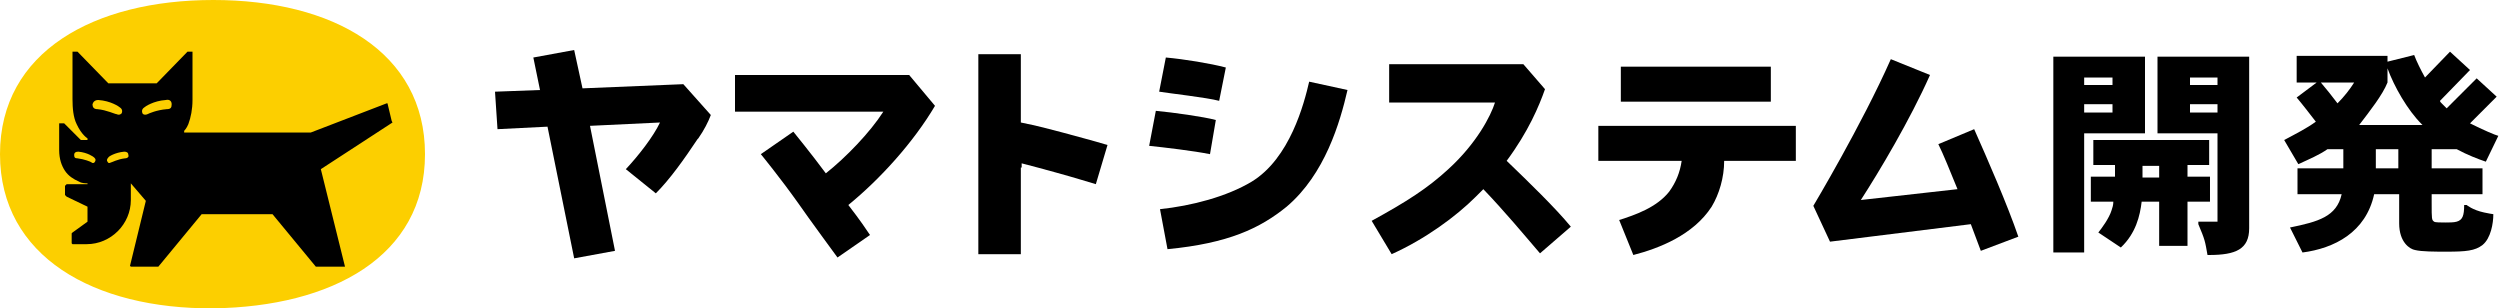
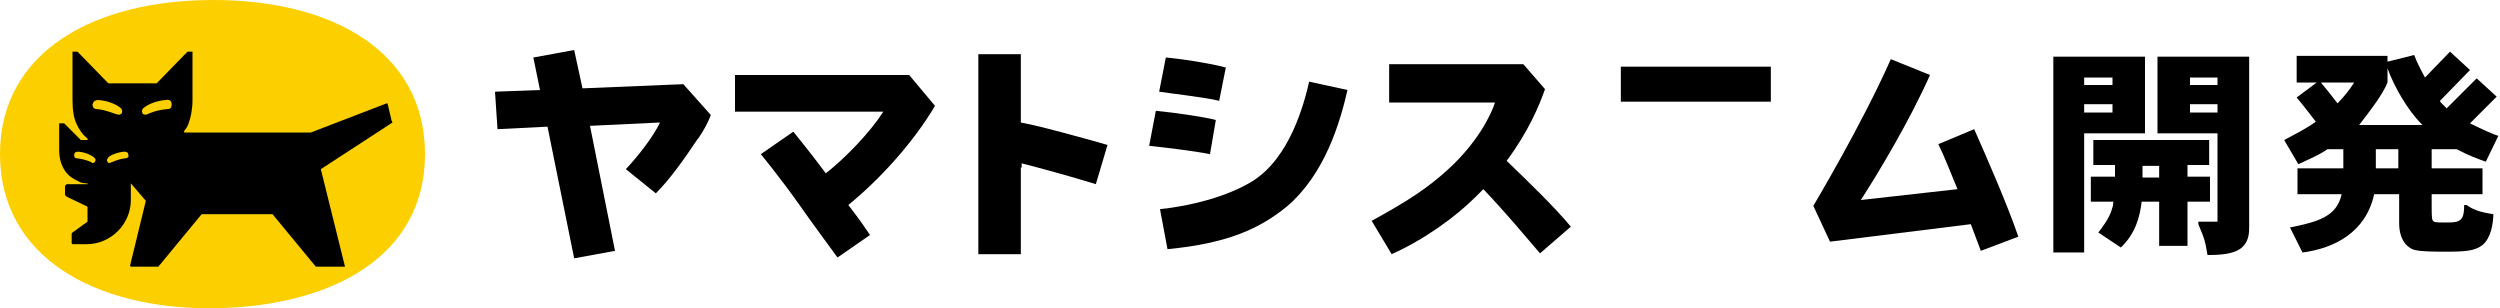
<svg xmlns="http://www.w3.org/2000/svg" enable-background="new 0 0 300 37" viewBox="0 0 300 37">
  <path d="m0 18.5c0-12.3 11.3-18.5 25.6-18.5s25.4 6.2 25.4 18.5-11.2 18.3-25.4 18.5c-14.3.1-25.6-6.2-25.6-18.5z" fill="#fccf00" />
  <path d="m47.1 14.7-8.6 5.6 2.9 11.7h-.1-3.2-.2l-5.2-6.3h-8.5l-5.2 6.3h-.1-3.2l-.1-.1 1.9-7.8-1.8-2.1v2c0 2.9-2.4 5.3-5.3 5.3h-1.7l-.1-.1v-1.2l.1-.1 1.8-1.3v-1.8l-2.5-1.2-.2-.2v-1.1l.2-.2h2.5v-.1c-.2 0-.7 0-1-.2-.7-.3-1.3-.7-1.7-1.3s-.7-1.4-.7-2.5v-3.2h.6l2 2h.7.1v-.2s-.7-.4-1.3-1.7c-.4-.8-.5-1.9-.5-3v-5.7h.6l3.7 3.8h5.8l3.7-3.8h.6v5.8c0 1.1-.2 2.1-.5 2.9-.2.5-.5.8-.5.8v.2h15.2l9.1-3.5h.1l.5 2.1zm-29.4-1c.2-.1 1.1-.5 2.3-.6.5 0 .6-.2.6-.6s-.3-.6-.7-.5c-1.5.1-2.5.8-2.6.9-.3.2-.3.5-.2.7s.4.2.6.1zm-3.1-.1c.1-.2.1-.5-.2-.7-.1-.1-1.1-.8-2.6-.9-.4 0-.6.2-.7.5 0 .3.1.6.6.6 1.1.1 2.1.6 2.3.6.2.1.4.1.6-.1zm-1.3 5.9c.1 0 .8-.4 1.7-.5.3 0 .5-.2.4-.4 0-.3-.2-.4-.5-.4-1.1.1-1.9.6-1.9.7-.2.2-.2.4-.1.5.1.2.2.2.4.1zm-1.9-.1c.1-.2.1-.3-.1-.5-.1-.1-.8-.6-1.9-.7-.3 0-.5.1-.5.4s.1.4.4.4c.8.1 1.6.4 1.7.5s.3.1.4-.1z" />
  <path d="m194.5 8h18v4.2h-18z" />
  <path d="m139.1 11c1.2.2 5.7.7 7.2 1.1l.8-4c-1.9-.5-5-1-7.2-1.2z" />
  <path d="m262.8 16h3.3v10.6h-2.3v.3c.8 1.9.8 2 1.1 3.7h.2c3.2 0 4.8-.7 4.8-3.2v-20.6h-10.4-.6v9.2h.9zm0-6.7h3.3v.9h-3.3zm0 3.2h3.3v1h-3.3z" />
  <path d="m250.8 24.2h2.8c0 .4-.1.7-.2 1-.3 1-1.2 2.2-1.6 2.7l2.7 1.8c1.8-1.7 2.3-3.8 2.5-5.5h2.1v5.3h3.4v-5.3h2.7v-3h-2.7v-1.4h2.6v-3h-13.9v3h2.6v1.4h-2.9v3zm8.3-4.3v1.4h-2c0-.5 0-.9 0-1.4z" />
  <path d="m250.1 16h3.4 3.6.3v-9.2h-.3-10.2-.5v23.5h3.7zm0-6.7h3.4v.9h-3.4zm0 3.2h3.4v1h-3.4z" />
  <path d="m59.7 15.5 6-.3 3.2 15.8 4.9-.9-3-15 8.4-.4c-.8 1.7-2.6 4-4.1 5.6l3.6 2.9c1.7-1.7 3.4-4.1 5-6.5l.1-.1c.7-1 1.2-2 1.5-2.8l-3.3-3.7-12.1.5-1-4.6-4.9.9.8 3.9-5.4.2z" />
  <path d="m122.6 20.1v-.5c1.5.4 2.7.7 4.1 1.1 2.2.6 4.1 1.2 4.8 1.4l1.4-4.7c-2-.6-3.6-1-5.4-1.5-1.5-.4-3-.8-5-1.2v-8.2h-5.1v24h5.1v-10.4z" />
  <path d="m140.1 29.9c7.3-.7 11.1-2.5 14.3-5.1 4.6-3.9 6.4-10.1 7.3-14l-4.6-1c-.6 2.6-2.3 9.2-6.9 12-3 1.8-7.2 2.9-11 3.3z" />
-   <path d="m200.3 23c-1.5 1.9-4.1 2.8-6 3.4l1.7 4.2c3.1-.8 7.2-2.4 9.4-5.8.9-1.5 1.5-3.5 1.5-5.5h8.6v-4.2h-23.7v4.2h10c-.2 1.4-.7 2.6-1.5 3.7z" />
  <path d="m236.5 26.9c.7 1.9 1.2 3.2 1.2 3.2l4.5-1.7c-1.3-3.8-3.7-9.3-5.3-12.9l-4.3 1.8c.6 1.2 1.4 3.2 2.3 5.4l-11.6 1.3c2.2-3.4 5.9-9.6 8.3-15l-4.7-1.9c-3.5 7.9-9.3 17.6-9.3 17.6l2 4.3z" />
  <path d="m275.8 19.7c1.3-.6 2.5-1.1 3.5-1.8h1.9v2.3h-5.5v3.1h5.3c-.6 2.7-2.8 3.3-6.2 4l1.5 3c3.8-.5 7.6-2.4 8.6-7h3v3.5c0 2.3 1.3 3.1 1.9 3.2.8.2 2.4.2 3.8.2 2.3 0 3.4-.1 4.3-.8 1-.8 1.3-2.6 1.3-3.7 0 0-.7-.1-1.1-.2-1.4-.3-2.1-.9-2.1-.9h-.3c0 1.3-.2 1.8-.9 2-.3.1-1 .1-1.3.1-.6 0-1.3 0-1.4-.1-.3-.2-.3-.3-.3-2.2v-1.1h6.1v-3.1h-6.1v-2.3h3c1.3.7 2.6 1.2 3.5 1.5l1.5-3.1c-.4-.1-1.8-.7-3.4-1.5l3.2-3.2-2.4-2.2-3.6 3.6c-.2-.2-.4-.4-.6-.6-.1-.1-.2-.2-.2-.3l3.6-3.7-2.4-2.2-3 3.1c-.5-.9-1-1.9-1.3-2.7l-3.2.8v-.7h-10.9v3.2h2.4l-2.4 1.8c.6.7 1.6 2 2.3 2.9-1.1.8-2.3 1.4-3.8 2.2zm9.3.5v-2.3h2.7v2.3zm1.4-10.3v-1.7c.8 2.2 2.4 5 4.1 6.7 0 0 0 0 .1.1h-7.6c1.3-1.7 2.8-3.6 3.4-5.1zm-4 0c-.5.8-1.2 1.7-2 2.5-.6-.8-1.4-1.8-2-2.5z" />
  <path d="m173.8 20.3c-2.5 2.3-5 3.9-9.2 6.2l2.4 4c4-1.8 7.7-4.5 10.1-6.9.3-.3.6-.6.9-.9 2.5 2.6 5 5.6 6.8 7.7l3.7-3.2c-1.9-2.3-5-5.3-7.7-7.9 2.6-3.5 3.9-6.6 4.6-8.6l-2.6-3h-16.1v4.6h12.7c-.5 1.6-2.2 4.9-5.6 8z" />
  <path d="m99.1 20.8c-1.7-2.3-3.9-5-3.9-5l-3.9 2.7s2.3 2.8 4.5 5.9c1.1 1.6 4.7 6.5 4.7 6.5l3.9-2.7c-.4-.6-1.2-1.8-2.6-3.6 3.8-3.1 7.8-7.5 10.4-11.9l-3.1-3.7h-20.9v4.4h17.8c-1.6 2.5-4.5 5.5-6.9 7.4z" />
  <path d="m138.7 13.3-.8 4.2c1.9.2 5.3.6 7.3 1l.7-4.1c-1.5-.4-5.1-.9-7.2-1.1z" />
</svg>